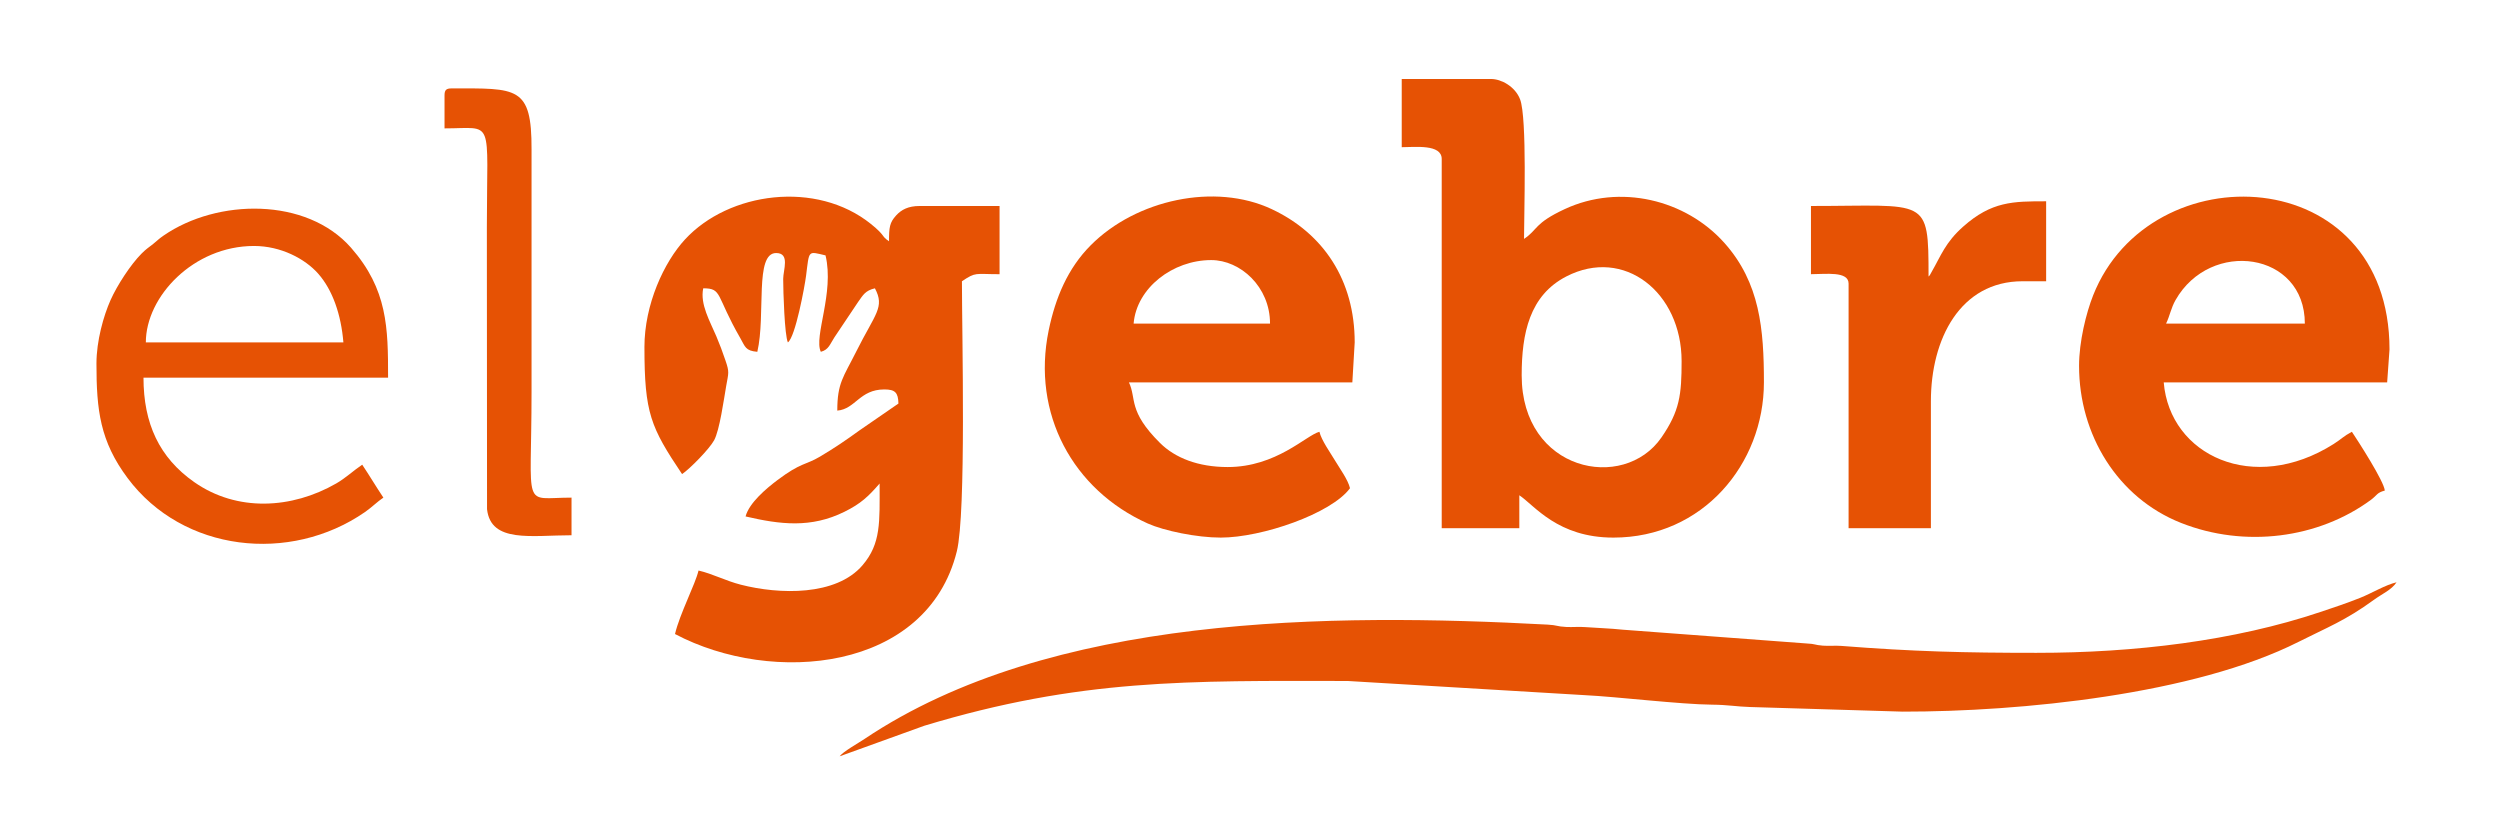
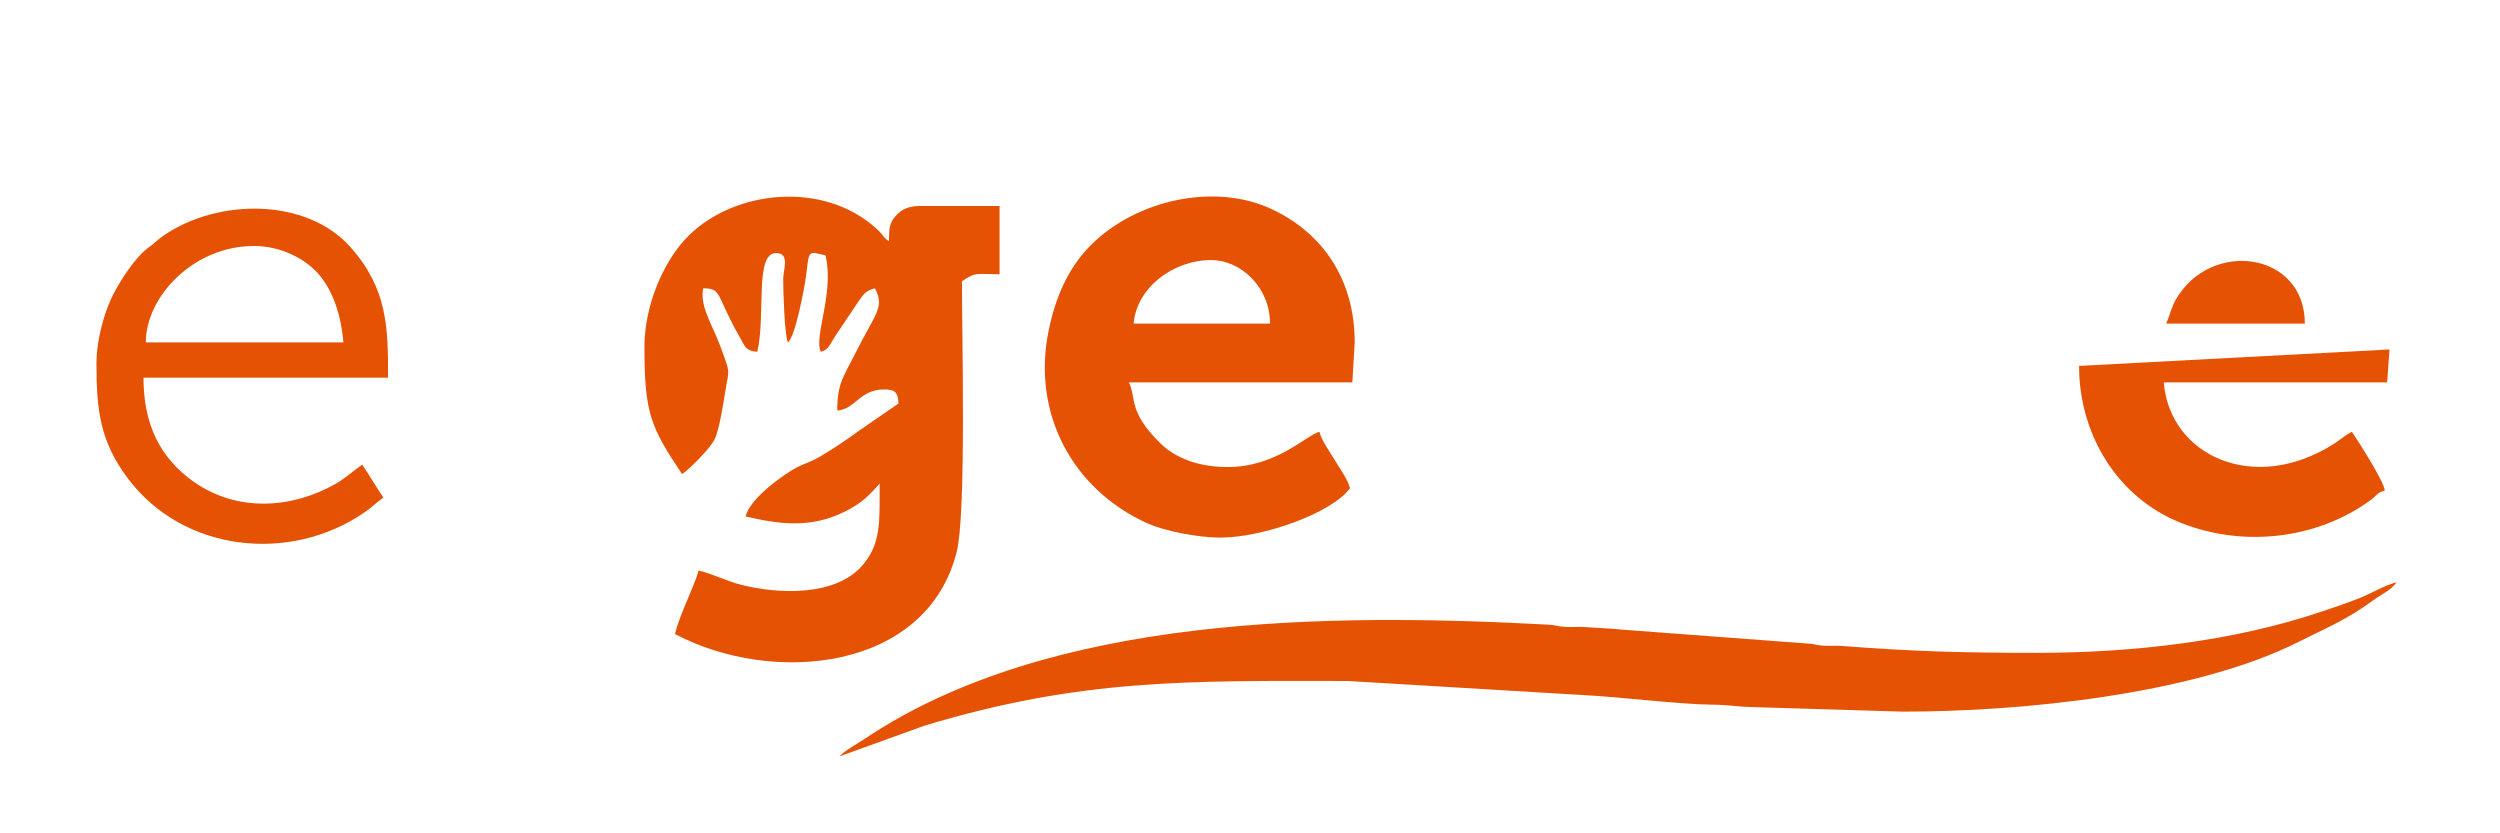
<svg xmlns="http://www.w3.org/2000/svg" xml:space="preserve" width="90mm" height="30mm" version="1.1" style="shape-rendering:geometricPrecision; text-rendering:geometricPrecision; image-rendering:optimizeQuality; fill-rule:evenodd; clip-rule:evenodd" viewBox="0 0 9000 3000">
  <defs>
    <style type="text/css">
   
    .fil0 {fill:#E65204}
   
  </style>
  </defs>
  <g id="Capa_x0020_1">
    <g id="_2650313477088">
      <path class="fil0" d="M2319.97 1249.57c0,237.79 22.24,288.11 135.46,457.2 27.44,-18.38 98.1,-90.01 115.38,-121.7 19.98,-36.62 35.17,-148.4 43.22,-194.08 8.71,-49.48 12.43,-50.46 -2.56,-93.86 -11.99,-34.67 -18.78,-53.52 -32.61,-86.33 -22.66,-53.75 -59.38,-115.52 -47.23,-172.9 69.45,0 44.2,24.61 133.62,179.66 17.47,30.3 17.84,45.34 61.12,48.94 31.1,-133.5 -10.59,-355.6 67.73,-355.6 50.79,0 25.4,61.01 25.4,93.13 0,45.53 4.99,203.72 16.93,228.6 27.14,-19.88 60.58,-202.02 65.36,-239.44 12.02,-94.21 5.49,-88.88 70.11,-73.82 32.37,135.21 -43.18,292.43 -16.93,347.13 28.58,-7.63 32.67,-27.22 49.16,-52.44l84.9 -126.77c18.12,-25.38 25.88,-41.28 60.67,-49.39 36.35,68.69 1.61,89.92 -67.73,228.6 -45.48,90.96 -67.74,111.67 -67.74,211.67 65.58,-5.46 80.08,-76.2 169.34,-76.2 38.71,0 49.91,10.99 50.8,50.8l-140.35 96.72c-49.82,36.05 -88.39,62.48 -142.49,94.57 -51.76,30.7 -67.47,20.08 -152.78,84.29 -39.57,29.78 -101.61,81.73 -114.72,130.82 125.13,29.15 235.36,42.84 355.82,-16.73 59.43,-29.39 86.1,-55 126.78,-101.81 0,139.28 5.51,215.7 -61.44,294.16 -95.14,111.48 -299.49,105.71 -438.29,70.1 -55.08,-14.12 -100.93,-39.05 -152.2,-50.99 -11.58,49.69 -67.8,156.21 -84.67,228.6 351.33,185.89 907.59,134.52 1014.56,-297.78 34.19,-138.15 18.38,-780.82 18.38,-972.22 51.19,-34.28 45.97,-25.4 135.47,-25.4l0 -245.53 -287.87 0c-40.65,0 -65.35,13.12 -84.5,34.03 -23.63,25.8 -25.57,43.19 -25.57,92.97 -29.6,-19.82 -11.13,-18.72 -64.92,-62.08 -196.14,-158.15 -511.53,-115.93 -669.69,55.6 -75.12,81.46 -145.92,233.36 -145.92,387.48z" />
-       <path class="fil0" d="M5478.04 1351.17c0,-151.3 28.35,-287.64 160.58,-355.88 208.05,-107.36 415.15,57.12 415.15,305.08 0,120.53 -6.78,179.16 -72.6,274.53 -136.24,197.39 -503.13,122.23 -503.13,-223.73zm-431.8 -821.27c46.99,0 143.93,-12.01 143.93,42.34l0 1329.26 279.4 0 0 -118.53c55.01,36.83 137.83,152.4 338.67,152.4 321.88,0 541.87,-265.14 541.87,-558.8 0,-191.57 -14.36,-358.31 -141.87,-501.61 -139.43,-156.69 -376.83,-214.52 -575.1,-122.23 -110.92,51.64 -95.87,73.38 -146.64,107.37 0,-86.21 11.39,-435.79 -14.12,-502.34 -17.89,-46.67 -68.24,-73.39 -104.41,-73.39l-321.73 0 0 245.53z" />
      <path class="fil0" d="M7332.24 2350.23c-260.62,0 -445.34,-4.71 -703.2,-24.93 -21.93,-1.72 -44.87,0.78 -66.8,-0.94 -31.86,-2.5 -24.05,-6.26 -59.75,-7.98l-661.62 -49.57c-42.33,-4.69 -98.88,-6.39 -134.69,-9.26 -21.95,-1.76 -45.36,0.66 -67.29,-0.44 -36.72,-1.83 -30.9,-6.56 -67.68,-8.52 -779.12,-41.56 -1788.37,-38.06 -2458.78,411.51 -24.12,16.18 -77.16,45.51 -89.73,62.66l304.77 -110.09c560.91,-169.57 948.84,-161.93 1524.32,-161.13l854.83 51.11c113.05,5.45 342.91,33.18 456.91,34.16 58.06,0.5 88.72,7.04 135.5,8.43l550.61 16.66c425.55,0.23 1049.04,-61.43 1425.19,-251.22 102.64,-51.79 167.98,-76.01 271.72,-151.61 30.41,-22.16 62.35,-34.85 81.09,-62.84 -40.1,9.34 -89.92,39.63 -130.46,55.8 -50.83,20.27 -90.91,33.37 -143.65,51.09 -310.24,104.24 -669.31,147.11 -1021.29,147.11z" />
-       <path class="fil0" d="M8297.44 1164.9l-499.53 0c13.74,-28.63 17.74,-55.99 33.96,-84.57 125.41,-220.99 465.57,-174.33 465.57,84.57zm-812.8 152.4c0,247.78 138.56,474.52 366.4,564.93 230.49,91.47 495.37,56.03 683.57,-82.23 23.93,-17.57 21.08,-26.06 50.7,-33.97 -2.78,-33.43 -96.07,-178.11 -118.53,-211.66 -30.13,15.94 -37.52,26.25 -65.89,44.18 -288.68,182.5 -589.56,41.08 -611.45,-221.98l804.34 0 8.46 -118.54c0,-677.69 -861.6,-713.34 -1066.91,-194.84 -25.05,63.25 -50.69,166.46 -50.69,254.11z" />
+       <path class="fil0" d="M8297.44 1164.9l-499.53 0c13.74,-28.63 17.74,-55.99 33.96,-84.57 125.41,-220.99 465.57,-174.33 465.57,84.57zm-812.8 152.4c0,247.78 138.56,474.52 366.4,564.93 230.49,91.47 495.37,56.03 683.57,-82.23 23.93,-17.57 21.08,-26.06 50.7,-33.97 -2.78,-33.43 -96.07,-178.11 -118.53,-211.66 -30.13,15.94 -37.52,26.25 -65.89,44.18 -288.68,182.5 -589.56,41.08 -611.45,-221.98l804.34 0 8.46 -118.54z" />
      <path class="fil0" d="M4360.44 936.3c104.65,0 211.66,95.69 211.66,228.6l-491.06 0c10.68,-128.38 140.83,-228.6 279.4,-228.6zm33.86 999.07c148.8,0 398.81,-86.55 465.67,-177.8 -7.09,-30.43 -36.38,-70.27 -53.47,-98.93 -17.38,-29.13 -49.51,-73.87 -56.6,-104.27 -47.9,12.79 -155.08,127 -330.2,127 -106.02,0 -189.17,-32.59 -243.59,-86.61 -116.68,-115.83 -83.88,-159.57 -112.01,-218.19l804.34 0 8.46 -143.94c0,-223.65 -112.2,-392.23 -299.04,-479.88 -203.67,-95.54 -487.46,-34.53 -651.5,130.47 -82.3,82.79 -126.76,188.3 -151.12,306.09 -62.06,300.11 87.27,574.32 356.6,695.26 59.09,26.53 177.12,50.8 262.46,50.8z" />
      <path class="fil0" d="M914.5 885.5c96.84,0 183.57,46.13 230.77,99.43 52.25,59 82.63,147.61 90.96,247.7l-711.2 0c0,-165.16 171.66,-347.13 389.47,-347.13zm-567.27 423.33c0,167.94 13,279.54 112.36,412.58 198.85,266.27 584.61,308.63 854.14,122.12 24.25,-16.78 44.71,-37.55 66.43,-52.1 -26.06,-38.92 -50.19,-79.69 -76.2,-118.53 -31.65,21.2 -59.54,48.04 -93.37,67.49 -160.23,92.15 -357.17,103.16 -511.26,-4.72 -125.84,-88.11 -182.77,-211.11 -182.77,-376.04l880.54 0c0,-179.42 -1.57,-317.75 -133.36,-467.77 -160.2,-182.36 -481.49,-177.04 -674.65,-43.9 -20.03,13.8 -20.88,16.9 -37.57,30.16 -17.65,14.01 -24.68,17.63 -41.64,34.56 -39.23,39.18 -88.33,114.69 -111.86,167.55 -25.24,56.72 -50.79,146.83 -50.79,228.6z" />
-       <path class="fil0" d="M6942.77 995.57c0,-289.75 -3.77,-254 -423.33,-254l0 245.53c53.09,0 135.47,-11.85 135.47,33.87l0 880.53 296.33 0 0 -457.2c0,-223.03 104.92,-431.8 330.2,-431.8l84.67 0 0 -287.86c-119.16,0 -196.18,0.27 -298.47,90.99 -64.84,57.51 -79.74,104.29 -114.61,164.8 -10.17,17.66 -2.12,5.77 -10.26,15.14z" />
-       <path class="fil0" d="M1600.3 343.64l0 118.53c181.63,0 152.4,-44.7 152.4,355.6l0.63 1015.36c13.78,122.84 160.2,93.77 304.17,93.77l0 -135.47c-180.65,0 -143.93,54.01 -143.93,-381l0.02 -872.09c0.85,-229.17 -51.84,-220.1 -287.89,-220.1 -19.51,0 -25.4,5.89 -25.4,25.4z" />
    </g>
  </g>
</svg>